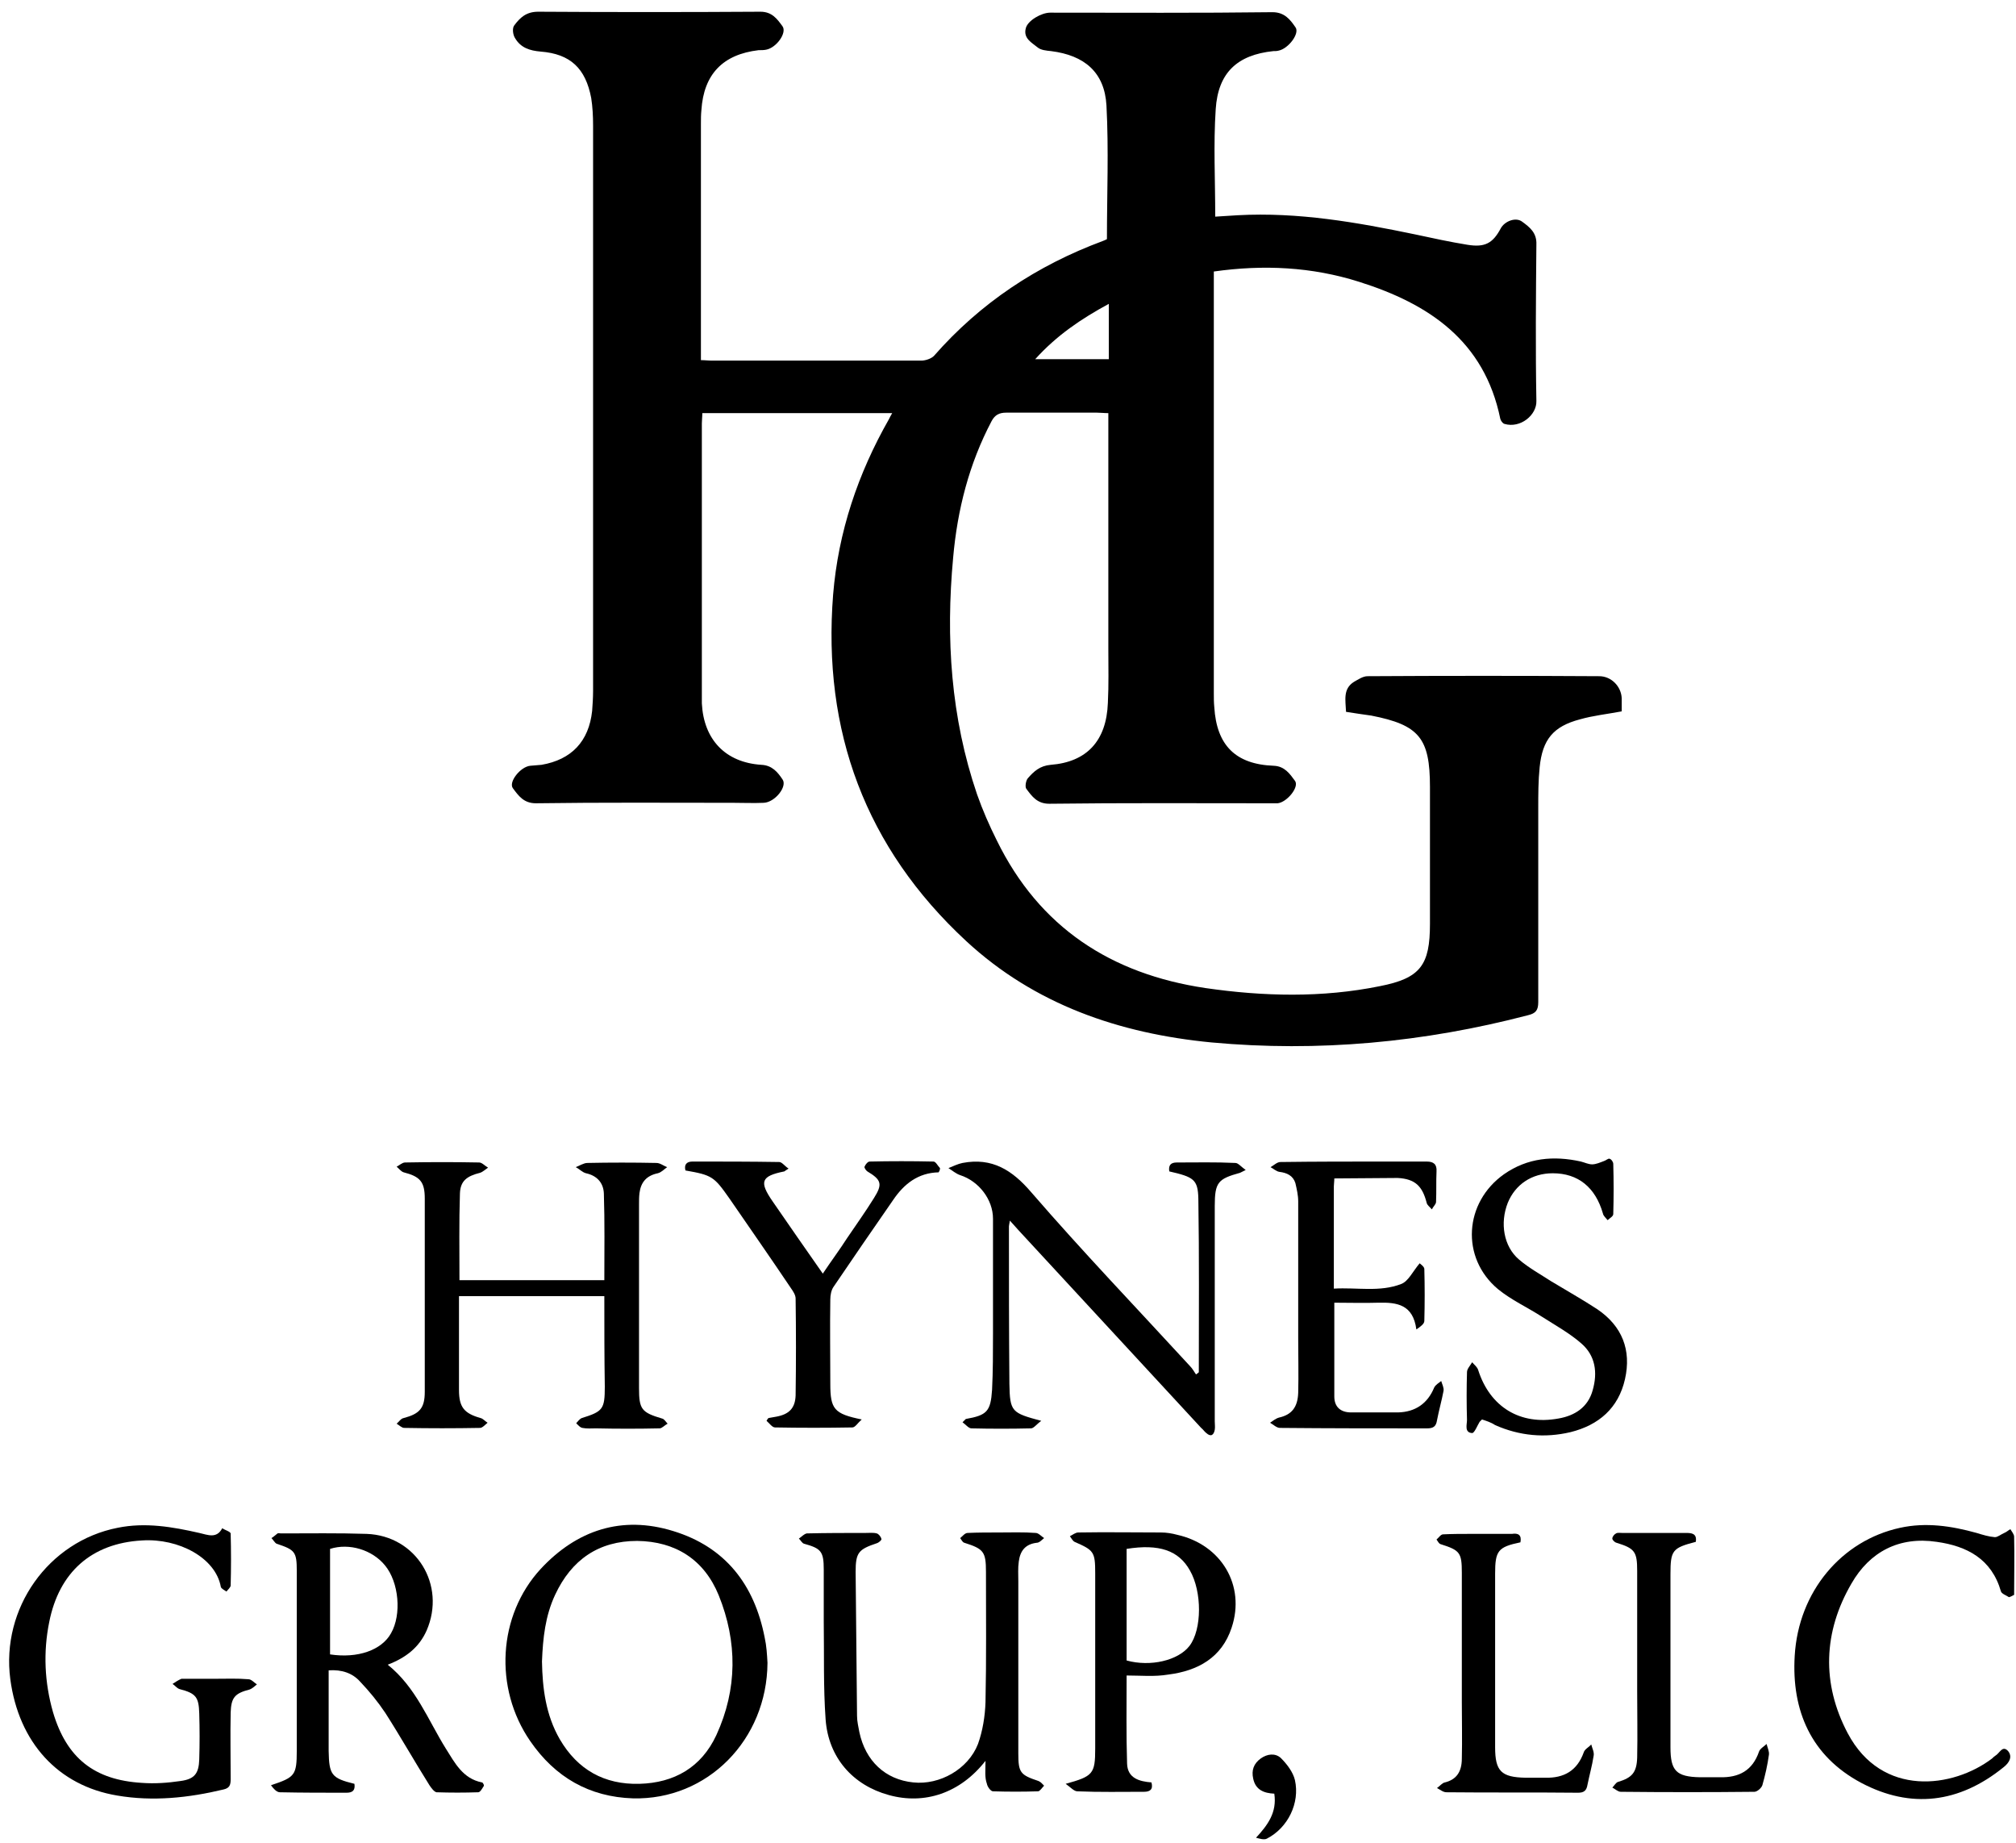
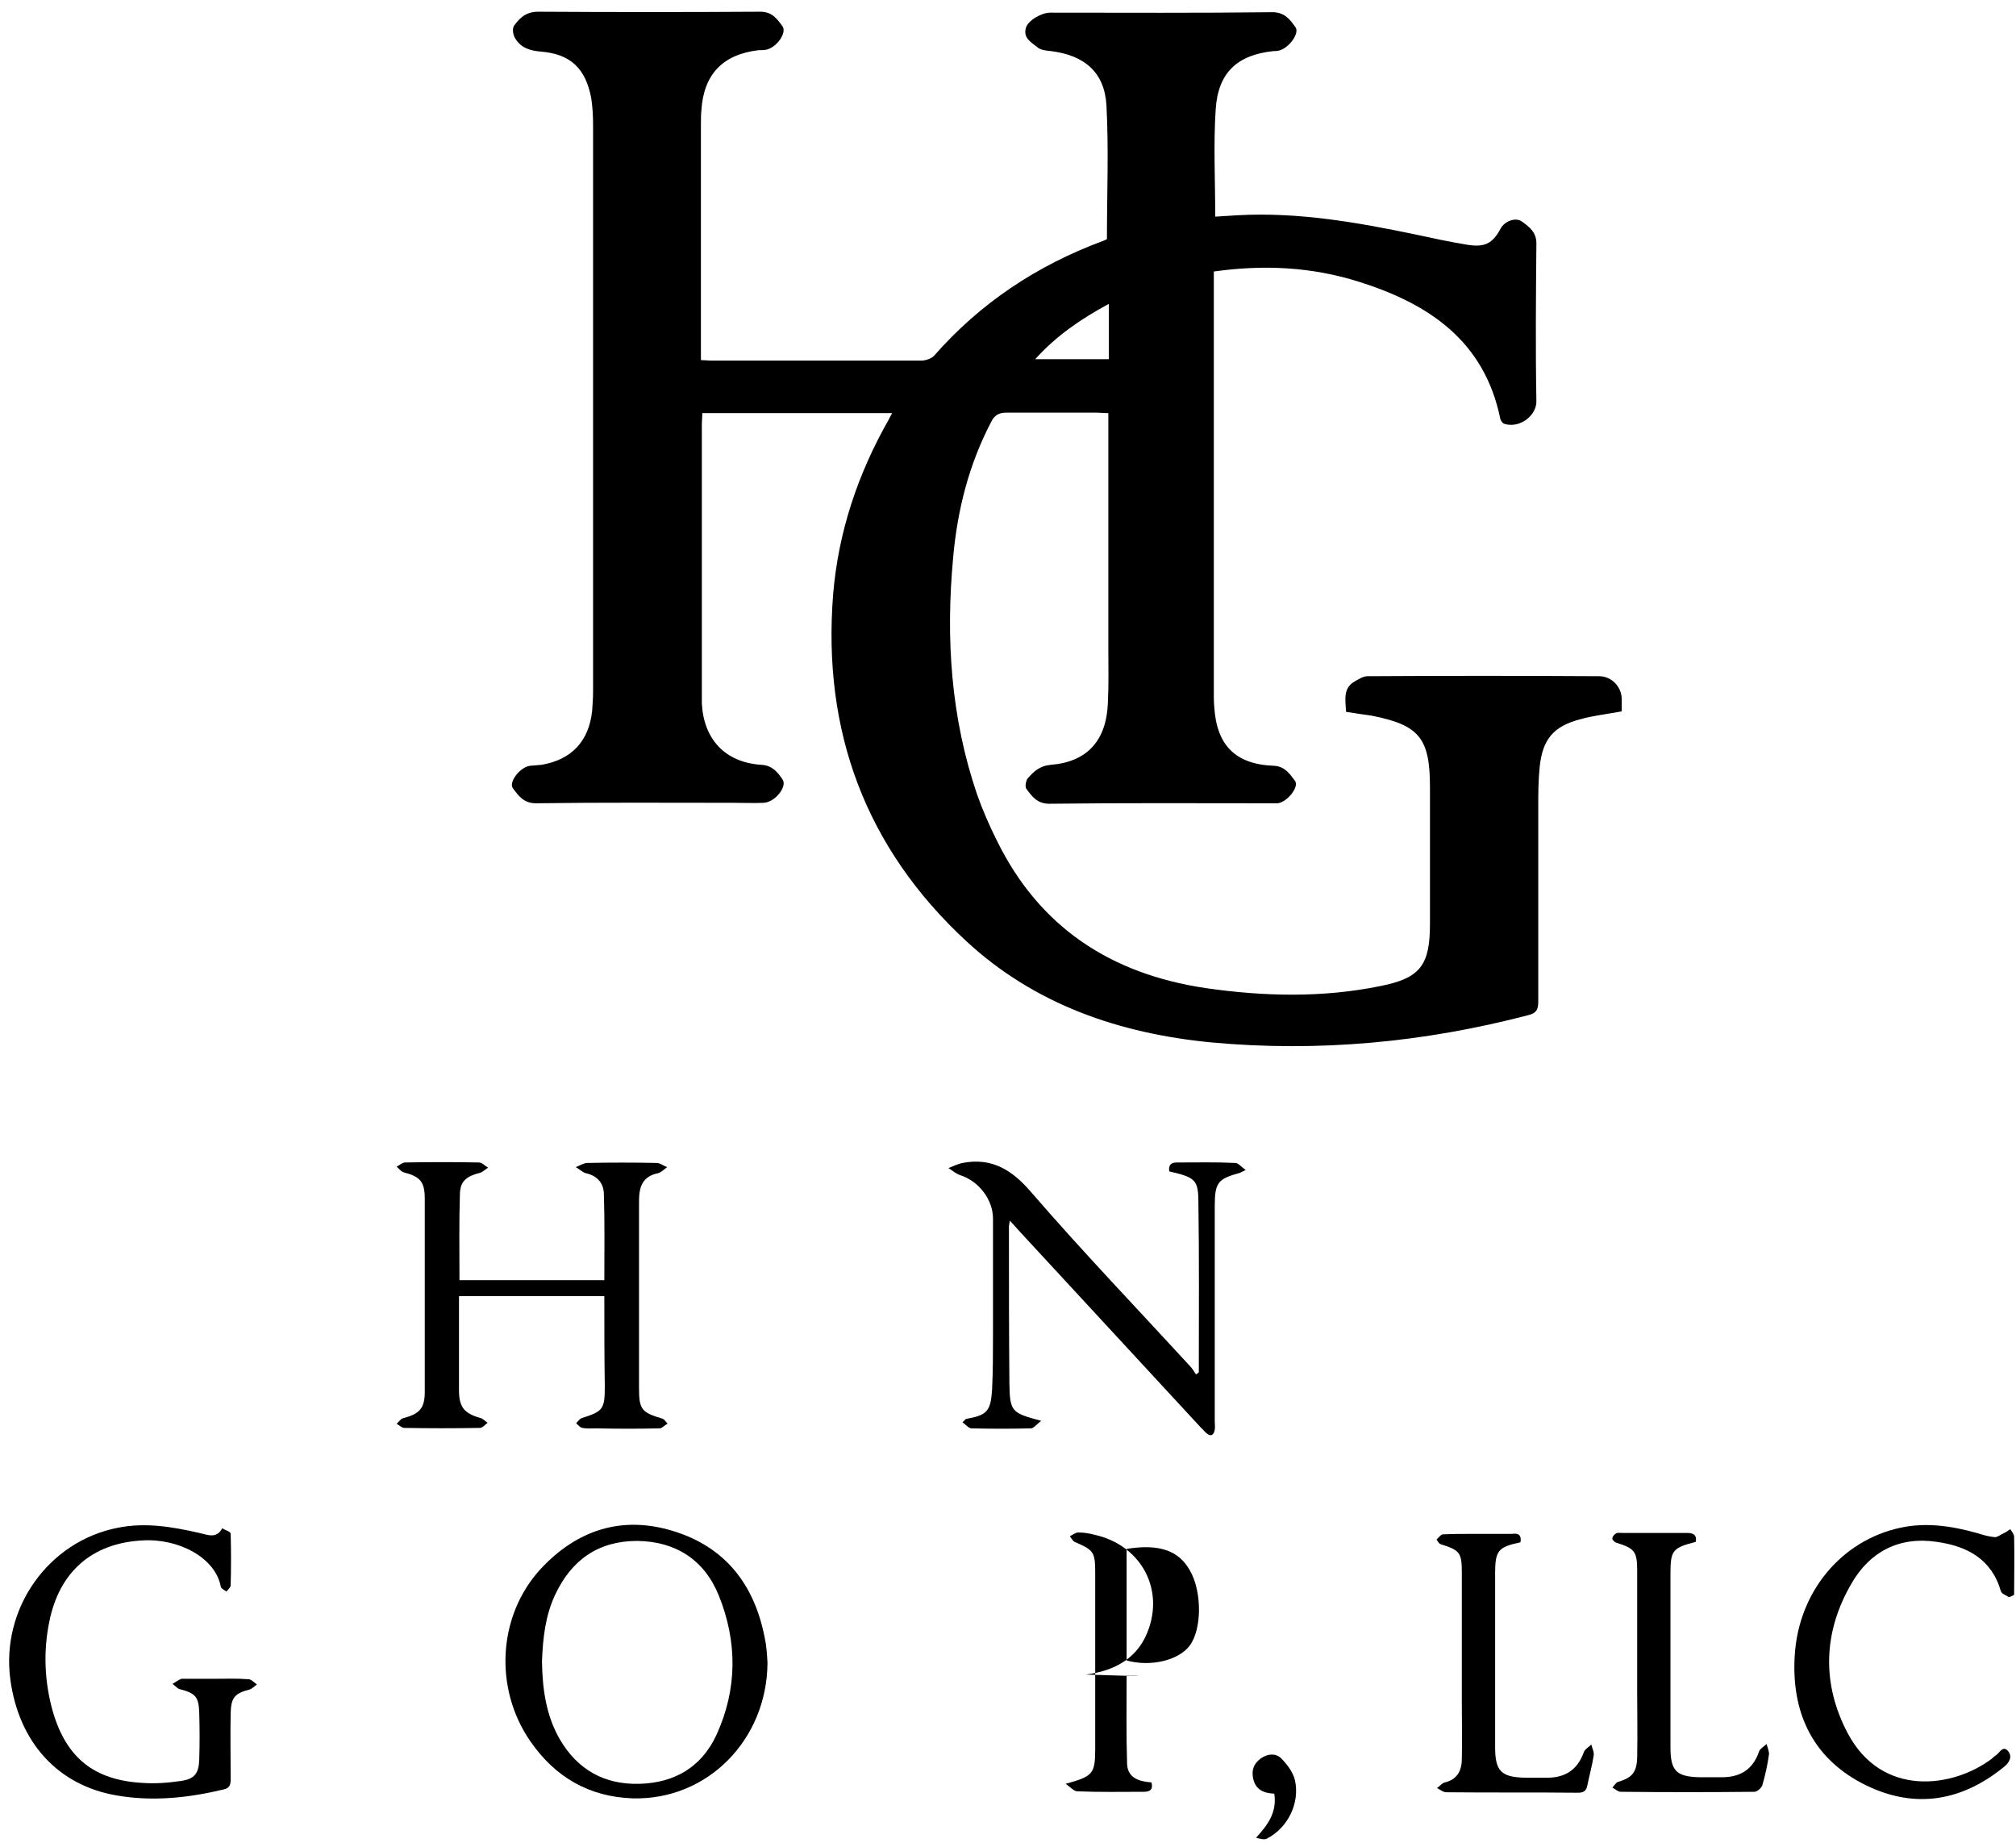
<svg xmlns="http://www.w3.org/2000/svg" version="1.1" id="Layer_1" x="0px" y="0px" viewBox="0 0 430 393" style="enable-background:new 0 0 430 393;" xml:space="preserve">
  <g>
    <path d="M287.1,151.8c-0.1-2.5-0.7-4.9,1.7-6.4c0.9-0.5,1.9-1.2,2.9-1.2c16.5-0.1,33-0.1,49.4,0c2.6,0,4.7,2.2,4.8,4.7 c0,0.9,0,1.9,0,2.8c-3.2,0.6-6.1,0.9-8.9,1.7c-5.7,1.5-8,4.3-8.6,10.2c-0.3,2.9-0.3,5.8-0.3,8.7c0,13.8,0,27.6,0,41.4 c0,1.7-0.5,2.4-2.2,2.8c-22.2,5.8-44.7,7.9-67.5,5.8c-19.7-1.9-37.7-8.1-52.3-21.6c-21.5-19.9-30.7-44.8-28.4-73.9 c1.1-13.4,5.3-25.8,11.9-37.4c0.2-0.4,0.4-0.8,0.7-1.3c-13.6,0-26.9,0-40.5,0c0,0.8-0.1,1.5-0.1,2.2c0,19.2,0,38.4,0,57.7 c0,0.7,0,1.3,0,2c0.4,7.7,5,12.6,12.7,13.1c2.3,0.1,3.5,1.6,4.5,3.1c1.1,1.5-1.6,4.9-4,5c-2.2,0.1-4.3,0-6.5,0 c-14,0-28.1-0.1-42.1,0.1c-2.6,0-3.7-1.6-4.9-3.2c-1-1.3,1.6-4.6,3.7-4.8c0.8-0.1,1.6-0.1,2.4-0.2c6.4-1.1,10.1-5,10.8-11.5 c0.1-1.4,0.2-2.8,0.2-4.2c0-40.2,0-80.5,0-120.7c0-1.9-0.1-3.9-0.4-5.8c-1.2-6.3-4.4-9.4-10.8-9.9c-2.3-0.2-4.2-0.8-5.4-2.8 c-0.5-0.7-0.7-2.2-0.2-2.8c1.2-1.6,2.5-2.9,5.1-2.9c15.8,0.1,31.6,0.1,47.4,0c2.5,0,3.6,1.6,4.7,3.1c1,1.4-1.3,4.6-3.5,5 c-0.5,0.1-1,0.1-1.6,0.1c-7.6,0.9-11.7,5.1-12.2,12.8c-0.1,1-0.1,1.9-0.1,2.9c0,16,0,31.9,0,47.9c0,0.8,0,1.6,0,2.5 c0.9,0,1.5,0.1,2.2,0.1c14.9,0,29.8,0,44.8,0c0.9,0,2.1-0.4,2.7-1c9.9-11.3,22-19.3,36-24.5c0.3-0.1,0.7-0.3,0.9-0.4 c0-9.6,0.4-19.1-0.1-28.5c-0.4-7.1-4.7-10.7-11.8-11.6c-1-0.1-2.2-0.2-2.9-0.8c-1.2-1-3.1-1.9-2.5-4.1c0.4-1.6,3.3-3.3,5.2-3.3 c15.8,0,31.6,0.1,47.4-0.1c2.6,0,3.8,1.6,4.9,3.2c1,1.3-1.5,4.6-3.6,5c-0.4,0.1-0.7,0.1-1.1,0.1c-7.7,0.8-11.8,4.6-12.3,12.4 c-0.5,7.5-0.1,15.1-0.1,22.9c1.6-0.1,3.2-0.2,4.8-0.3c12.9-0.7,25.4,1.5,37.9,4.1c3.7,0.8,7.4,1.6,11.1,2.2 c3.7,0.6,5.4-0.3,7.1-3.5c0.8-1.5,3.2-2.5,4.6-1.4c1.5,1.1,3.1,2.3,3,4.8c-0.1,11.1-0.2,22.3,0,33.4c0.1,3-3.4,5.9-6.8,4.9 c-0.4-0.1-0.8-0.7-0.9-1.1c-3.4-16.6-15.2-24.5-30.1-29.2c-10.1-3.2-20.4-3.7-31-2.2c0,0.9,0,1.7,0,2.5c0,29.2,0,58.3,0,87.5 c0,1,0,1.9,0.1,2.9c0.5,8.1,4.5,12.2,12.7,12.5c2.3,0.1,3.4,1.7,4.5,3.2c1,1.3-1.7,4.6-3.7,4.8c-0.4,0-0.9,0-1.3,0 c-15.8,0-31.6-0.1-47.4,0.1c-2.6,0-3.7-1.6-4.9-3.2c-0.3-0.4-0.1-1.7,0.3-2.2c1.3-1.5,2.6-2.7,4.9-2.9c7.7-0.6,11.9-5.1,12.2-13.2 c0.2-3.9,0.1-7.7,0.1-11.6c0-15.8,0-31.6,0-47.4c0-0.9,0-1.7,0-2.8c-0.9,0-1.7-0.1-2.4-0.1c-6.5,0-12.9,0-19.4,0 c-1.5,0-2.4,0.5-3.1,1.8c-4.8,9.1-7.3,18.9-8.2,29.1c-1.6,17.2-0.5,34.1,5.1,50.5c1.2,3.4,2.6,6.6,4.2,9.8 c9.1,18.6,24.4,28.5,44.5,31.5c12.4,1.8,24.9,2.1,37.2-0.4c8.7-1.7,10.7-4.5,10.7-13.3c0-9.7,0-19.4,0-29.2 c0-10.4-2.3-13.2-12.5-15.2C290.9,152.4,289.1,152.1,287.1,151.8z M220.8,76.6c5.6,0,10.6,0,15.7,0c0-3.9,0-7.7,0-11.8 C230.6,68,225.4,71.5,220.8,76.6z" />
    <path d="M128.9,276.4c-10.5,0-20.6,0-31,0c0,2,0,3.9,0,5.8c0,4.7,0,9.5,0,14.2c0,3.7,1.1,5,4.6,6c0.5,0.1,1,0.7,1.5,1 c-0.5,0.4-1.1,1.1-1.6,1.1c-5.4,0.1-10.8,0.1-16.2,0c-0.5,0-1.1-0.6-1.6-0.9c0.5-0.4,0.9-1.1,1.5-1.2c3.4-0.9,4.5-2.1,4.5-5.6 c0-13.7,0-27.5,0-41.2c0-3.6-1-4.7-4.5-5.6c-0.6-0.2-1-0.8-1.5-1.2c0.6-0.3,1.2-0.9,1.8-0.9c5.3-0.1,10.5-0.1,15.8,0 c0.6,0,1.2,0.7,1.9,1.1c-0.6,0.4-1.1,0.9-1.7,1.1c-2.8,0.7-4.2,1.7-4.3,4.4c-0.2,6.1-0.1,12.3-0.1,18.5c10.3,0,20.5,0,30.9,0 c0-6.3,0.1-12.4-0.1-18.5c-0.1-2.3-1.5-3.8-3.8-4.3c-0.8-0.2-1.4-0.9-2.2-1.3c0.8-0.3,1.7-0.9,2.5-0.9c4.9-0.1,9.8-0.1,14.7,0 c0.8,0,1.5,0.6,2.3,0.9c-0.6,0.4-1.2,1.1-2,1.3c-2.4,0.5-3.6,1.9-3.9,4.2c-0.1,0.8-0.1,1.6-0.1,2.4c0,13.1,0,26.1,0,39.2 c0,4.5,0.5,5.2,4.9,6.5c0.5,0.1,0.8,0.7,1.2,1.1c-0.6,0.3-1.2,1-1.7,1c-4.5,0.1-9.1,0.1-13.6,0c-1,0-1.9,0.1-2.9-0.1 c-0.5-0.1-0.9-0.6-1.3-1c0.4-0.4,0.7-0.9,1.2-1.1c4.5-1.4,4.9-1.9,4.9-6.7C128.9,289.4,128.9,283,128.9,276.4z" />
    <path d="M255.1,293.1c0.5-0.4,0.6-0.4,0.6-0.5c0-12.3,0.1-24.6-0.1-37c-0.1-4.1-1-4.6-6.2-5.8c-0.2-1.3,0.3-1.9,1.6-1.9 c4.2,0,8.3-0.1,12.5,0.1c0.6,0,1.2,0.8,2.2,1.5c-0.8,0.4-1,0.5-1.2,0.6c-4.7,1.3-5.4,2-5.4,7.1c0,15.3,0,30.6,0,45.9 c0,0.6,0.1,1.2,0,1.8c-0.2,1.1-0.8,1.6-1.8,0.7c-0.4-0.3-0.7-0.8-1.1-1.1c-13-14.1-26-28.1-39-42.2c-0.5-0.6-1.1-1.2-1.8-2 c-0.1,0.7-0.2,1-0.2,1.2c0,11.2,0,22.4,0.1,33.6c0.1,6,0.5,6.2,6.8,7.9c-1,0.7-1.6,1.6-2.2,1.6c-4.2,0.1-8.5,0.1-12.7,0 c-0.6,0-1.2-0.8-1.9-1.3c0.5-0.5,0.6-0.6,0.7-0.7c4.5-0.8,5.3-1.6,5.6-6.2c0.2-4,0.2-8,0.2-12c0-8.2,0-16.3,0-24.5c0-4.1-3-8-7-9.3 c-0.9-0.3-1.7-1-2.5-1.5c1-0.4,2-0.9,3-1.1c6.3-1.2,10.6,1.5,14.7,6.3c10.9,12.6,22.5,24.7,33.8,37 C254.3,291.8,254.7,292.5,255.1,293.1z" />
-     <path d="M210.2,375.5c-5.4,6.9-13,9.4-20.6,7.3c-7.7-2.1-12.9-8-13.5-16.1c-0.5-6.9-0.3-13.9-0.4-20.9c0-3.7,0-7.4,0-11.1 c0-3.9-0.6-4.5-4.2-5.5c-0.4-0.1-0.7-0.7-1.1-1.1c0.6-0.4,1.1-1,1.7-1.1c4.2-0.1,8.3-0.1,12.5-0.1c0.8,0,1.7-0.1,2.4,0.1 c0.4,0.1,0.9,0.7,1,1.2c0.1,0.2-0.6,0.8-1,0.9c-3.9,1.3-4.5,2-4.5,6.1c0.1,10.2,0.2,20.5,0.3,30.7c0,1.2,0.3,2.4,0.5,3.5 c1.3,6.1,5.5,10.1,11.5,10.7c5.6,0.6,11.7-2.8,13.8-8.2c1-2.8,1.5-5.9,1.6-8.9c0.2-9.3,0.1-18.5,0.1-27.8c0-4.3-0.5-4.9-4.6-6.2 c-0.4-0.1-0.6-0.6-0.9-1c0.5-0.4,1-1.1,1.6-1.1c2.2-0.1,4.4-0.1,6.7-0.1c2.6,0,5.2-0.1,7.8,0.1c0.6,0,1.2,0.7,1.8,1.1 c-0.5,0.4-1,1-1.6,1c-2.4,0.3-3.5,1.7-3.8,4c-0.2,1.4-0.1,2.8-0.1,4.2c0,12.2,0,24.5,0,36.7c0,4.1,0.4,4.6,4.3,5.9 c0.5,0.2,0.8,0.6,1.2,1c-0.4,0.4-0.9,1.2-1.3,1.2c-3.2,0.1-6.4,0.1-9.6,0c-0.5,0-1.2-1-1.3-1.6C210,379,210.2,377.6,210.2,375.5z" />
    <path d="M163.7,354.6c-0.1,16.4-12.8,29.3-28.7,28.9c-9.3-0.3-16.6-4.5-21.9-12.2c-7.8-11.3-6.9-26.8,2.2-36.7 c7.7-8.3,17.3-11.5,28.3-8.1c11.1,3.4,17.3,11.4,19.5,22.7C163.5,351,163.6,352.8,163.7,354.6z M115.6,354.3 c0.1,5.7,0.8,11.4,3.8,16.6c3.8,6.5,9.5,9.7,17,9.5c7.4-0.2,13.2-3.5,16.4-10.4c4.5-9.8,4.5-19.9,0.5-29.8 c-3.1-7.6-9.2-11.5-17.4-11.6c-8.2,0-14,4-17.5,11.5C116.3,344.6,115.8,349.3,115.6,354.3z" />
    <path d="M45.9,358c2.4,0,4.8-0.1,7.1,0.1c0.6,0,1.2,0.7,1.8,1.1c-0.5,0.4-1,0.9-1.6,1.1c-3.1,0.8-3.9,1.7-4,4.9 c-0.1,4.7,0,9.5,0,14.2c0,1.2-0.2,1.9-1.5,2.2c-7.5,1.8-15.1,2.6-22.7,1.3c-12.6-2.1-21-11.3-22.8-24.8c-2-15.1,8.1-29.4,22.9-32.3 c5.9-1.2,11.7-0.2,17.4,1.1c1.8,0.4,3.7,1.3,4.9-1c0.6,0.4,1.7,0.7,1.8,1.1c0.1,3.7,0.1,7.4,0,11.1c0,0.4-0.6,0.9-0.9,1.3 c-0.4-0.3-1.1-0.6-1.2-1c-1.1-6.2-9-10.4-16.8-9.9c-10.8,0.6-17.7,6.8-19.8,17.4c-1.3,6.4-1,12.9,0.8,19.2 c2.9,9.8,8.8,14.5,19,15.1c2.7,0.2,5.5,0,8.2-0.4c3-0.4,3.9-1.6,4-4.6c0.1-3.3,0.1-6.5,0-9.8c-0.1-3.5-0.7-4.3-4.2-5.2 c-0.6-0.2-1-0.8-1.5-1.1c0.6-0.4,1.2-0.8,1.9-1.1c0.1,0,0.1,0,0.2,0C41.1,358,43.5,358,45.9,358z" />
-     <path d="M284.6,251.3c0,0.7-0.1,1.2-0.1,1.7c0,7.1,0,14.2,0,21.8c4.9-0.3,9.8,0.8,14.4-1c1.5-0.6,2.4-2.6,3.9-4.4 c0.1,0.1,1,0.7,1,1.2c0.1,3.7,0.1,7.4,0,11.1c0,0.6-0.8,1.2-1.7,1.8c-0.7-5.3-4.1-5.8-8.1-5.7c-3.1,0.1-6.2,0-9.4,0 c0,6.9,0,13.4,0,20c0,2.2,1.3,3.4,3.6,3.4c3.3,0,6.7,0,10,0c3.7-0.1,6.3-1.9,7.7-5.3c0.3-0.6,1-1,1.5-1.4c0.2,0.7,0.6,1.4,0.5,2.1 c-0.4,2.1-1,4.2-1.4,6.3c-0.2,1.3-0.8,1.7-2.1,1.7c-10.5,0-20.9,0-31.4-0.1c-0.7,0-1.4-0.7-2.1-1.1c0.6-0.4,1.2-0.9,1.9-1.1 c2.7-0.6,4-2.2,4.1-5.3c0.1-3.9,0-7.7,0-11.6c0-9.7,0-19.4,0-29.2c0-1.3-0.3-2.6-0.6-3.9c-0.5-1.6-1.8-2.2-3.4-2.4 c-0.7-0.1-1.3-0.7-1.9-1c0.7-0.4,1.4-1.1,2.1-1.1c7.6-0.1,15.1-0.1,22.7-0.1c2.8,0,5.6,0,8.5,0c1.5,0,2.2,0.6,2.1,2.1 c-0.1,2.2,0,4.3-0.1,6.5c0,0.5-0.6,1-0.9,1.6c-0.4-0.5-1-0.9-1.1-1.4c-0.9-3.5-2.4-5.1-6.2-5.3 C293.8,251.2,289.3,251.3,284.6,251.3z" />
-     <path d="M316.1,302.7c-0.4,0.4-0.4,0.4-0.5,0.5c-0.5,0.8-1.1,2.4-1.6,2.4c-1.7-0.1-1.1-1.8-1.1-2.8c-0.1-3.4-0.1-6.8,0-10.2 c0-0.7,0.7-1.4,1.1-2.1c0.5,0.6,1.1,1,1.3,1.7c2.5,7.8,8.9,11.8,17.1,10.3c3.5-0.6,6.3-2.4,7.3-6c1.1-3.8,0.6-7.4-2.4-10 c-2.5-2.2-5.6-3.9-8.4-5.7c-3.1-2-6.6-3.6-9.4-5.9c-8-6.7-7.2-18.5,1.3-24.5c5-3.5,10.6-4,16.4-2.7c0.8,0.2,1.6,0.6,2.4,0.6 c0.8,0,1.7-0.4,2.5-0.7c0.4-0.1,0.9-0.6,1.2-0.5c0.4,0.1,0.8,0.7,0.8,1.1c0.1,3.6,0.1,7.1,0,10.7c0,0.5-0.8,0.9-1.2,1.3 c-0.4-0.5-0.9-0.9-1-1.4c-1.6-5.6-5.3-8.6-10.7-8.6c-4.5,0-8,2.4-9.6,6.3c-1.7,4.3-0.9,9.3,2.4,12.1c2.1,1.8,4.5,3.1,6.8,4.6 c3.3,2,6.7,3.9,9.9,6c5.3,3.6,7.3,8.7,5.9,14.9c-1.4,6.2-5.6,9.8-11.6,11.3c-5.5,1.3-10.9,0.8-16.1-1.5 C318,303.3,317,303,316.1,302.7z" />
-     <path d="M240.3,357.3c0,6.4-0.1,12.6,0.1,18.8c0.1,3.1,2.6,3.8,5.2,4c0.4,1.5-0.3,2-1.6,2c-4.7,0-9.5,0.1-14.2-0.1 c-0.7,0-1.4-0.8-2.5-1.6c5.8-1.6,6.3-2.1,6.3-7.5c0-12.5,0-24.9,0-37.4c0-4.6-0.3-4.9-4.4-6.7c-0.4-0.2-0.7-0.8-1-1.2 c0.6-0.3,1.2-0.8,1.8-0.8c5.9-0.1,11.7,0,17.6,0c1.2,0,2.4,0.2,3.5,0.5c9.4,2.1,14.6,10.8,11.6,19.8c-2.1,6.4-7.2,9.2-13.5,10 C246.2,357.6,243.4,357.3,240.3,357.3z M240.3,330.3c0,8,0,15.9,0,23.8c5.1,1.4,11,0,13.4-3.1c2.7-3.5,2.7-11.6,0.1-16.1 C251.4,330.6,247.2,329.2,240.3,330.3z" />
-     <path d="M200.2,250c-4.4,0.1-7.4,2.5-9.7,5.9c-4.3,6.2-8.5,12.3-12.7,18.5c-0.5,0.7-0.7,1.8-0.7,2.7c-0.1,6,0,12,0,18 c0,5.4,0.8,6.4,6.7,7.6c-0.9,0.8-1.4,1.7-2,1.7c-5.5,0.1-11,0.1-16.5,0c-0.6,0-1.2-0.9-1.8-1.4c0.1-0.2,0.2-0.4,0.4-0.6 c0.6-0.1,1.1-0.2,1.7-0.3c2.7-0.5,4-1.8,4.1-4.5c0.1-6.9,0.1-13.8,0-20.7c0-0.7-0.5-1.5-1-2.2c-4.3-6.4-8.7-12.7-13.1-19.1 c-3.3-4.7-3.7-5-9.4-6c-0.3-1.2,0.2-1.9,1.5-1.9c6.2,0,12.3,0,18.5,0.1c0.6,0,1.2,0.9,2,1.4c-0.6,0.4-0.8,0.5-0.9,0.6 c-5,1-5.4,2.2-2.5,6.4c3.5,5.1,7,10.1,10.7,15.4c1.8-2.7,3.6-5.1,5.2-7.6c1.9-2.8,3.9-5.6,5.7-8.5c1.9-3,1.6-3.9-1.4-5.7 c-0.3-0.2-0.7-0.8-0.6-1c0.2-0.5,0.7-1.1,1.1-1.1c4.5-0.1,9-0.1,13.6,0c0.5,0,0.9,0.9,1.4,1.4C200.5,249.6,200.3,249.8,200.2,250z" />
+     <path d="M240.3,357.3c0,6.4-0.1,12.6,0.1,18.8c0.1,3.1,2.6,3.8,5.2,4c0.4,1.5-0.3,2-1.6,2c-4.7,0-9.5,0.1-14.2-0.1 c-0.7,0-1.4-0.8-2.5-1.6c5.8-1.6,6.3-2.1,6.3-7.5c0-12.5,0-24.9,0-37.4c0-4.6-0.3-4.9-4.4-6.7c-0.4-0.2-0.7-0.8-1-1.2 c0.6-0.3,1.2-0.8,1.8-0.8c1.2,0,2.4,0.2,3.5,0.5c9.4,2.1,14.6,10.8,11.6,19.8c-2.1,6.4-7.2,9.2-13.5,10 C246.2,357.6,243.4,357.3,240.3,357.3z M240.3,330.3c0,8,0,15.9,0,23.8c5.1,1.4,11,0,13.4-3.1c2.7-3.5,2.7-11.6,0.1-16.1 C251.4,330.6,247.2,329.2,240.3,330.3z" />
    <path d="M428.5,340.6c-0.6-0.4-1.5-0.7-1.7-1.2c-2-7-7.3-9.7-13.7-10.6c-8-1.2-14.3,2.1-18.2,8.9c-6,10.3-6.4,21.3-0.8,31.9 c7.3,13.8,22.5,11.7,30.8,5.4c0.2-0.2,0.4-0.4,0.7-0.6c0.9-0.5,1.5-2.3,2.7-1c1,1.2,0.3,2.5-1,3.5c-9.4,7.6-19.7,8.9-30.3,3.3 c-10.7-5.7-14.9-15.4-14.2-27.1c0.8-13.7,10-24.6,22.5-27.3c5.5-1.2,10.9-0.4,16.3,1.1c1.3,0.4,2.6,0.8,3.9,0.9 c0.6,0,1.3-0.6,2-0.9c0.5-0.2,0.9-0.6,1.3-0.8c0.3,0.5,0.8,1.1,0.8,1.6c0.1,4.1,0,8.3,0,12.4C429.2,340.3,428.9,340.5,428.5,340.6z " />
    <path d="M361.7,328.8c-5,1.3-5.4,1.8-5.4,6.9c0,12.3,0,24.6,0,36.9c0,5,1.2,6.3,6.3,6.4c1.4,0,2.8,0,4.2,0c4.1,0.1,7-1.4,8.4-5.5 c0.2-0.6,1.1-1.1,1.6-1.6c0.2,0.8,0.6,1.6,0.5,2.3c-0.3,2.2-0.8,4.4-1.4,6.5c-0.2,0.6-1.1,1.4-1.7,1.4c-9.5,0.1-19,0.1-28.5,0 c-0.6,0-1.2-0.6-1.8-0.9c0.4-0.4,0.8-1.1,1.2-1.2c3-0.9,4-2,4.1-5.2c0.1-4.7,0-9.5,0-14.2c0-8.5,0-17.1,0-25.6c0-4.1-0.5-4.8-4.4-6 c-0.4-0.1-0.9-0.6-0.9-0.9c0-0.4,0.4-0.9,0.8-1.1c0.3-0.2,0.9-0.1,1.3-0.1c4.5,0,9,0,13.6,0C360.8,326.9,362,327,361.7,328.8z" />
    <path d="M324.3,328.9c-4.8,1-5.4,1.8-5.4,6.7c0,12.3,0,24.6,0,37c0,5.1,1.3,6.4,6.5,6.5c1.4,0,2.8,0,4.2,0c4,0.1,6.8-1.5,8.2-5.4 c0.2-0.7,1.1-1.1,1.6-1.7c0.2,0.8,0.7,1.7,0.5,2.5c-0.3,2-0.9,4.1-1.3,6.1c-0.2,1.2-0.7,1.7-2,1.7c-9.4-0.1-18.7,0-28.1-0.1 c-0.7,0-1.4-0.6-2-0.9c0.6-0.4,1.1-1.1,1.7-1.2c2.4-0.6,3.6-2.2,3.6-5.1c0.1-4,0-8,0-12c0-9.2,0-18.4,0-27.6c0-4.3-0.4-4.8-4.5-6.1 c-0.4-0.1-0.6-0.6-0.9-1c0.5-0.4,0.9-1.1,1.4-1.1c2-0.1,4-0.1,6-0.1c2.9,0,5.8,0,8.7,0C323.8,326.9,324.6,327.3,324.3,328.9z" />
    <path d="M271.8,382.5c-2.2-0.1-4-0.8-4.5-3.2c-0.4-1.8,0.1-3.2,1.6-4.3c1.4-1,3.1-1.2,4.3-0.1c1.3,1.3,2.6,3,3,4.7 c1.1,4.9-1.5,10.2-6,12.5c-0.6,0.3-1.5,0-2.3-0.2C270.4,389.2,272.4,386.5,271.8,382.5z" />
-     <path d="M102.8,380.1c-4.1-0.8-5.8-4.2-7.7-7.2c-3.8-6.1-6.4-13.1-12.4-17.9c3.9-1.5,6.7-3.7,8.3-7.3c4.2-9.7-2.2-20.2-12.8-20.6 c-6.1-0.2-12.2-0.1-18.3-0.1c-0.2,0-0.5-0.1-0.7,0c-0.4,0.3-0.8,0.7-1.3,1c0.4,0.4,0.7,1,1.1,1.2c3.9,1.3,4.3,1.7,4.3,5.8 c0,12.8,0,25.5,0,38.3c0,5.3-0.4,5.7-5.5,7.4c0.5,0.7,1.2,1.5,1.9,1.5c4.7,0.1,9.5,0.1,14.2,0.1c1.3,0,1.9-0.5,1.7-1.9 c-4.9-1.2-5.4-1.9-5.5-7c0-3.1,0-6.2,0-9.4c0-2.6,0-5.2,0-7.8c2.8-0.2,5.1,0.6,6.7,2.4c2,2.1,3.8,4.3,5.4,6.7 c3.2,5,6.2,10.3,9.4,15.4c0.4,0.6,1,1.4,1.5,1.5c3,0.1,5.9,0.1,8.9,0c0.4,0,0.8-0.7,1.1-1.2C103.4,380.8,103,380.1,102.8,380.1z M70.4,352.8c0-7.6,0-15,0-22.5c4.1-1.3,9,0.2,11.7,3.5c3,3.6,3.6,10.5,1.3,14.5C81.4,351.9,76.3,353.7,70.4,352.8z" />
  </g>
</svg>